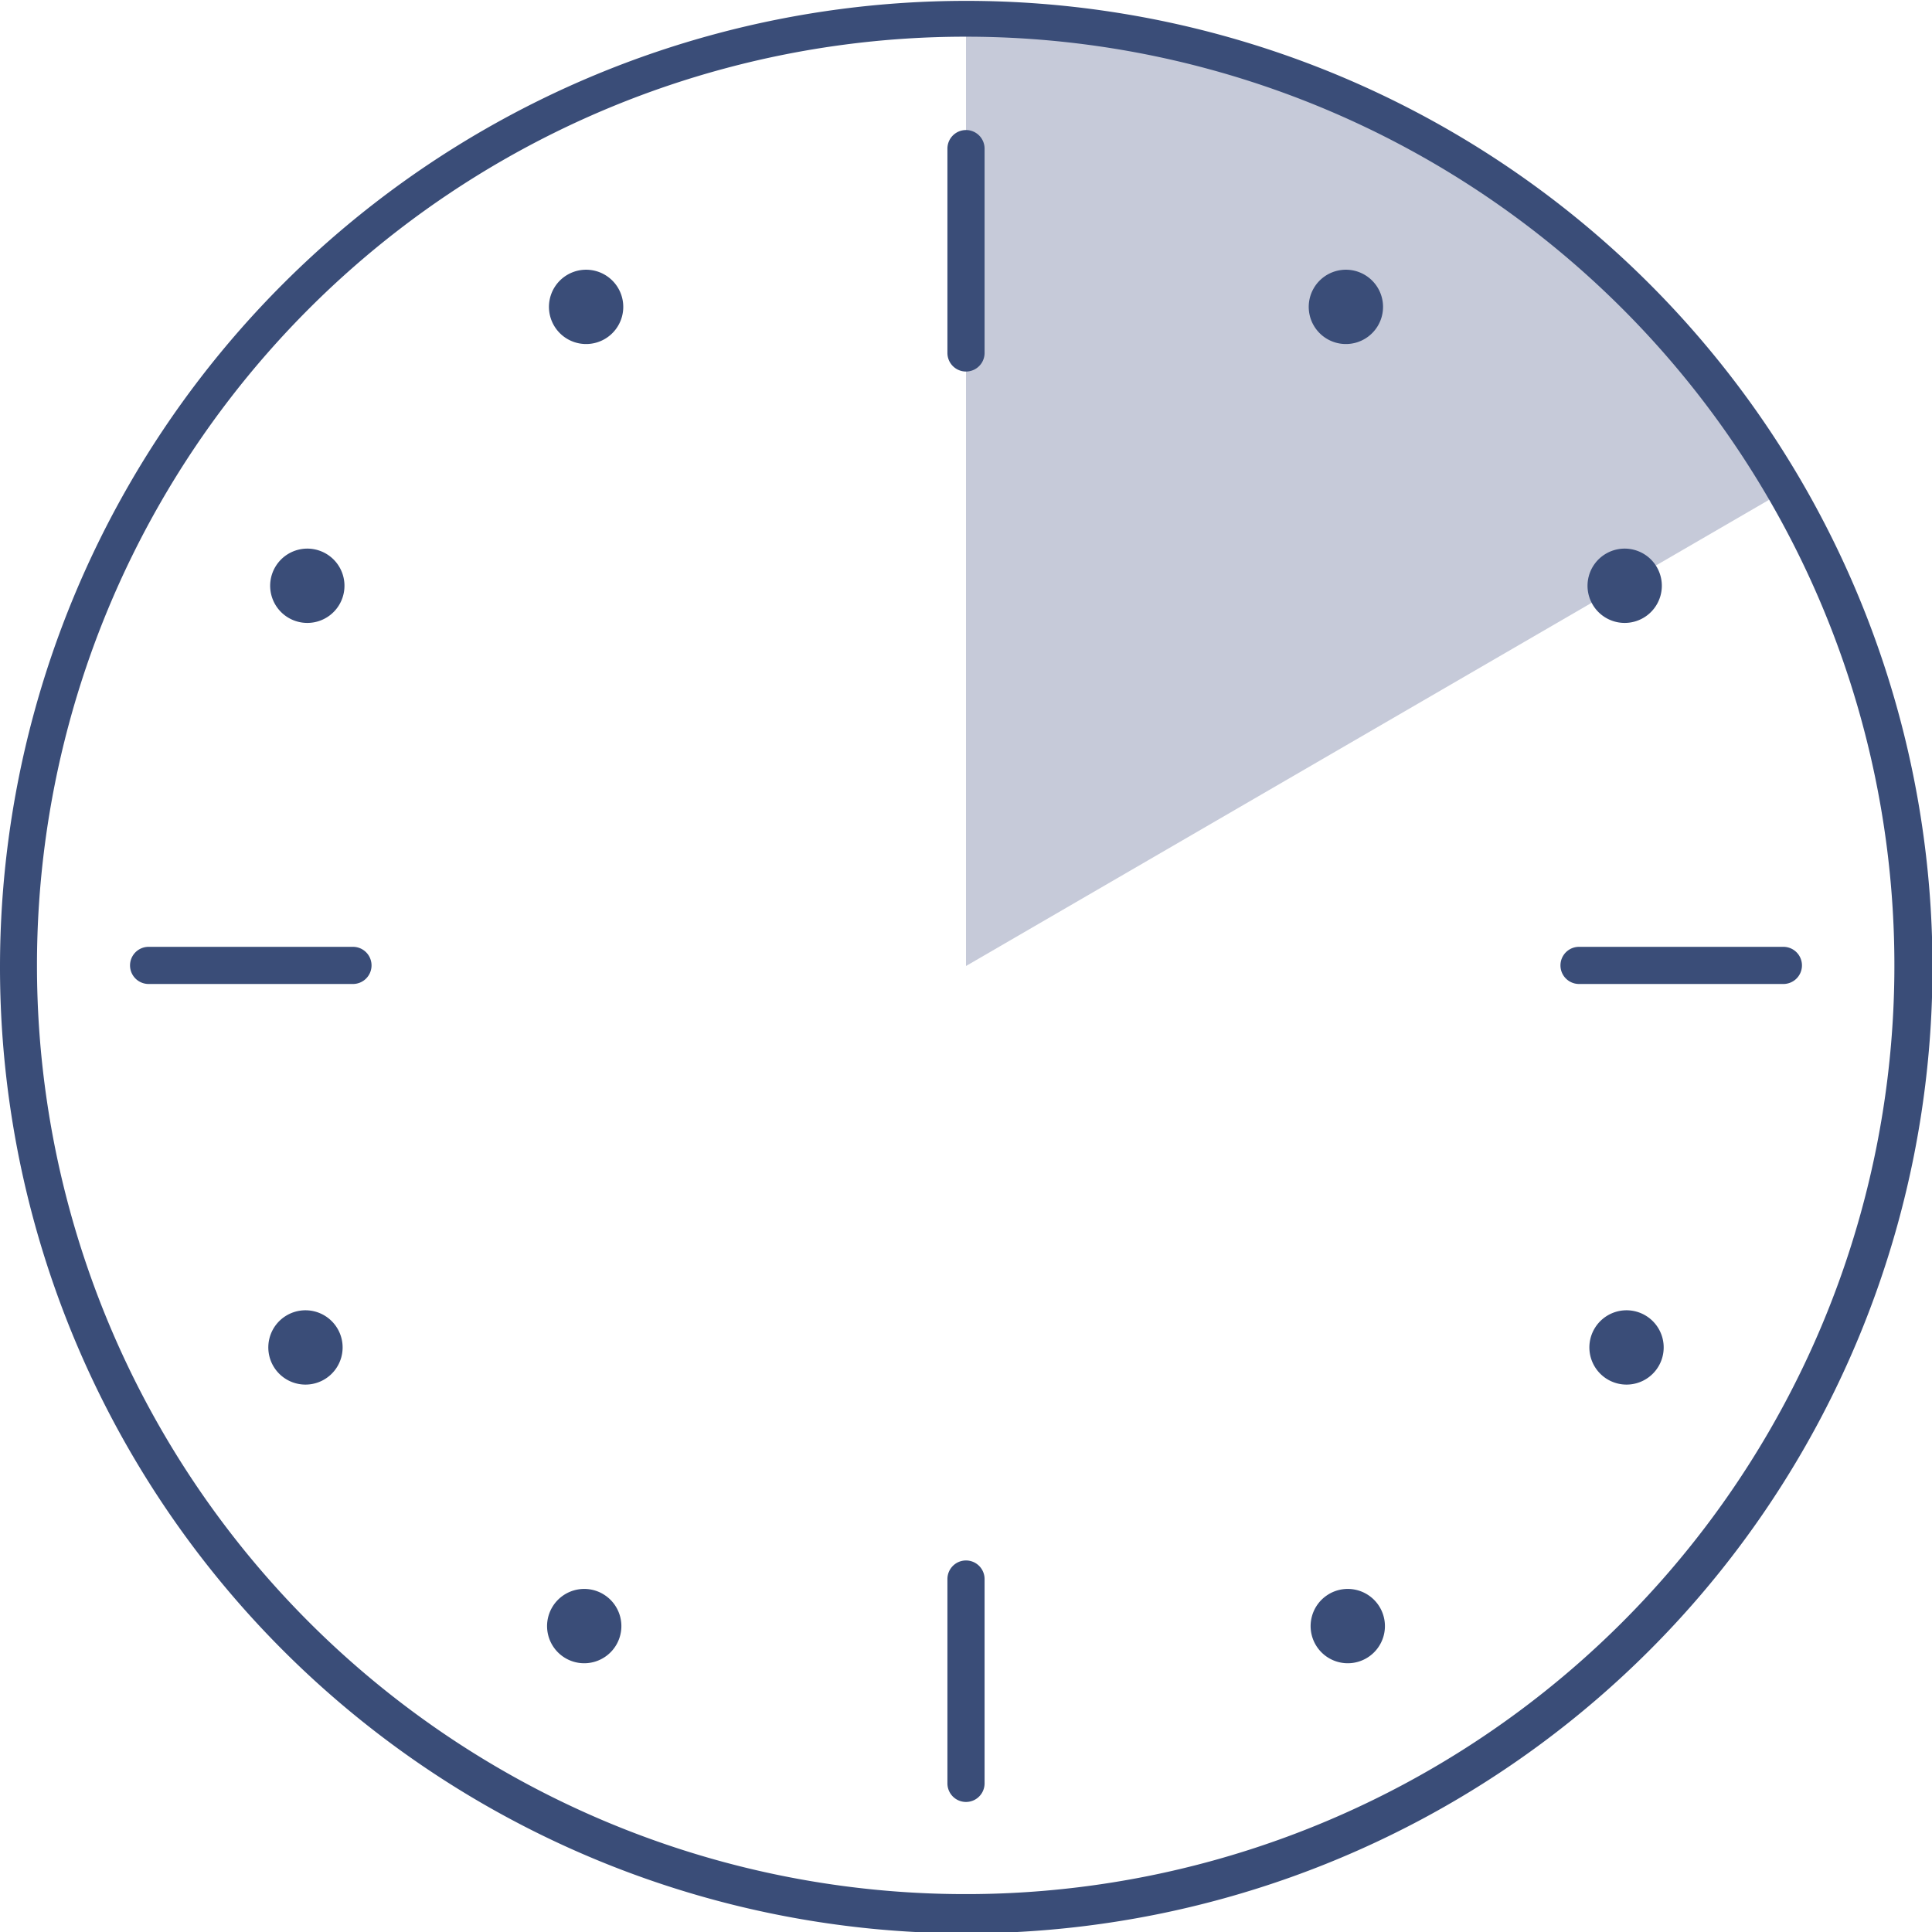
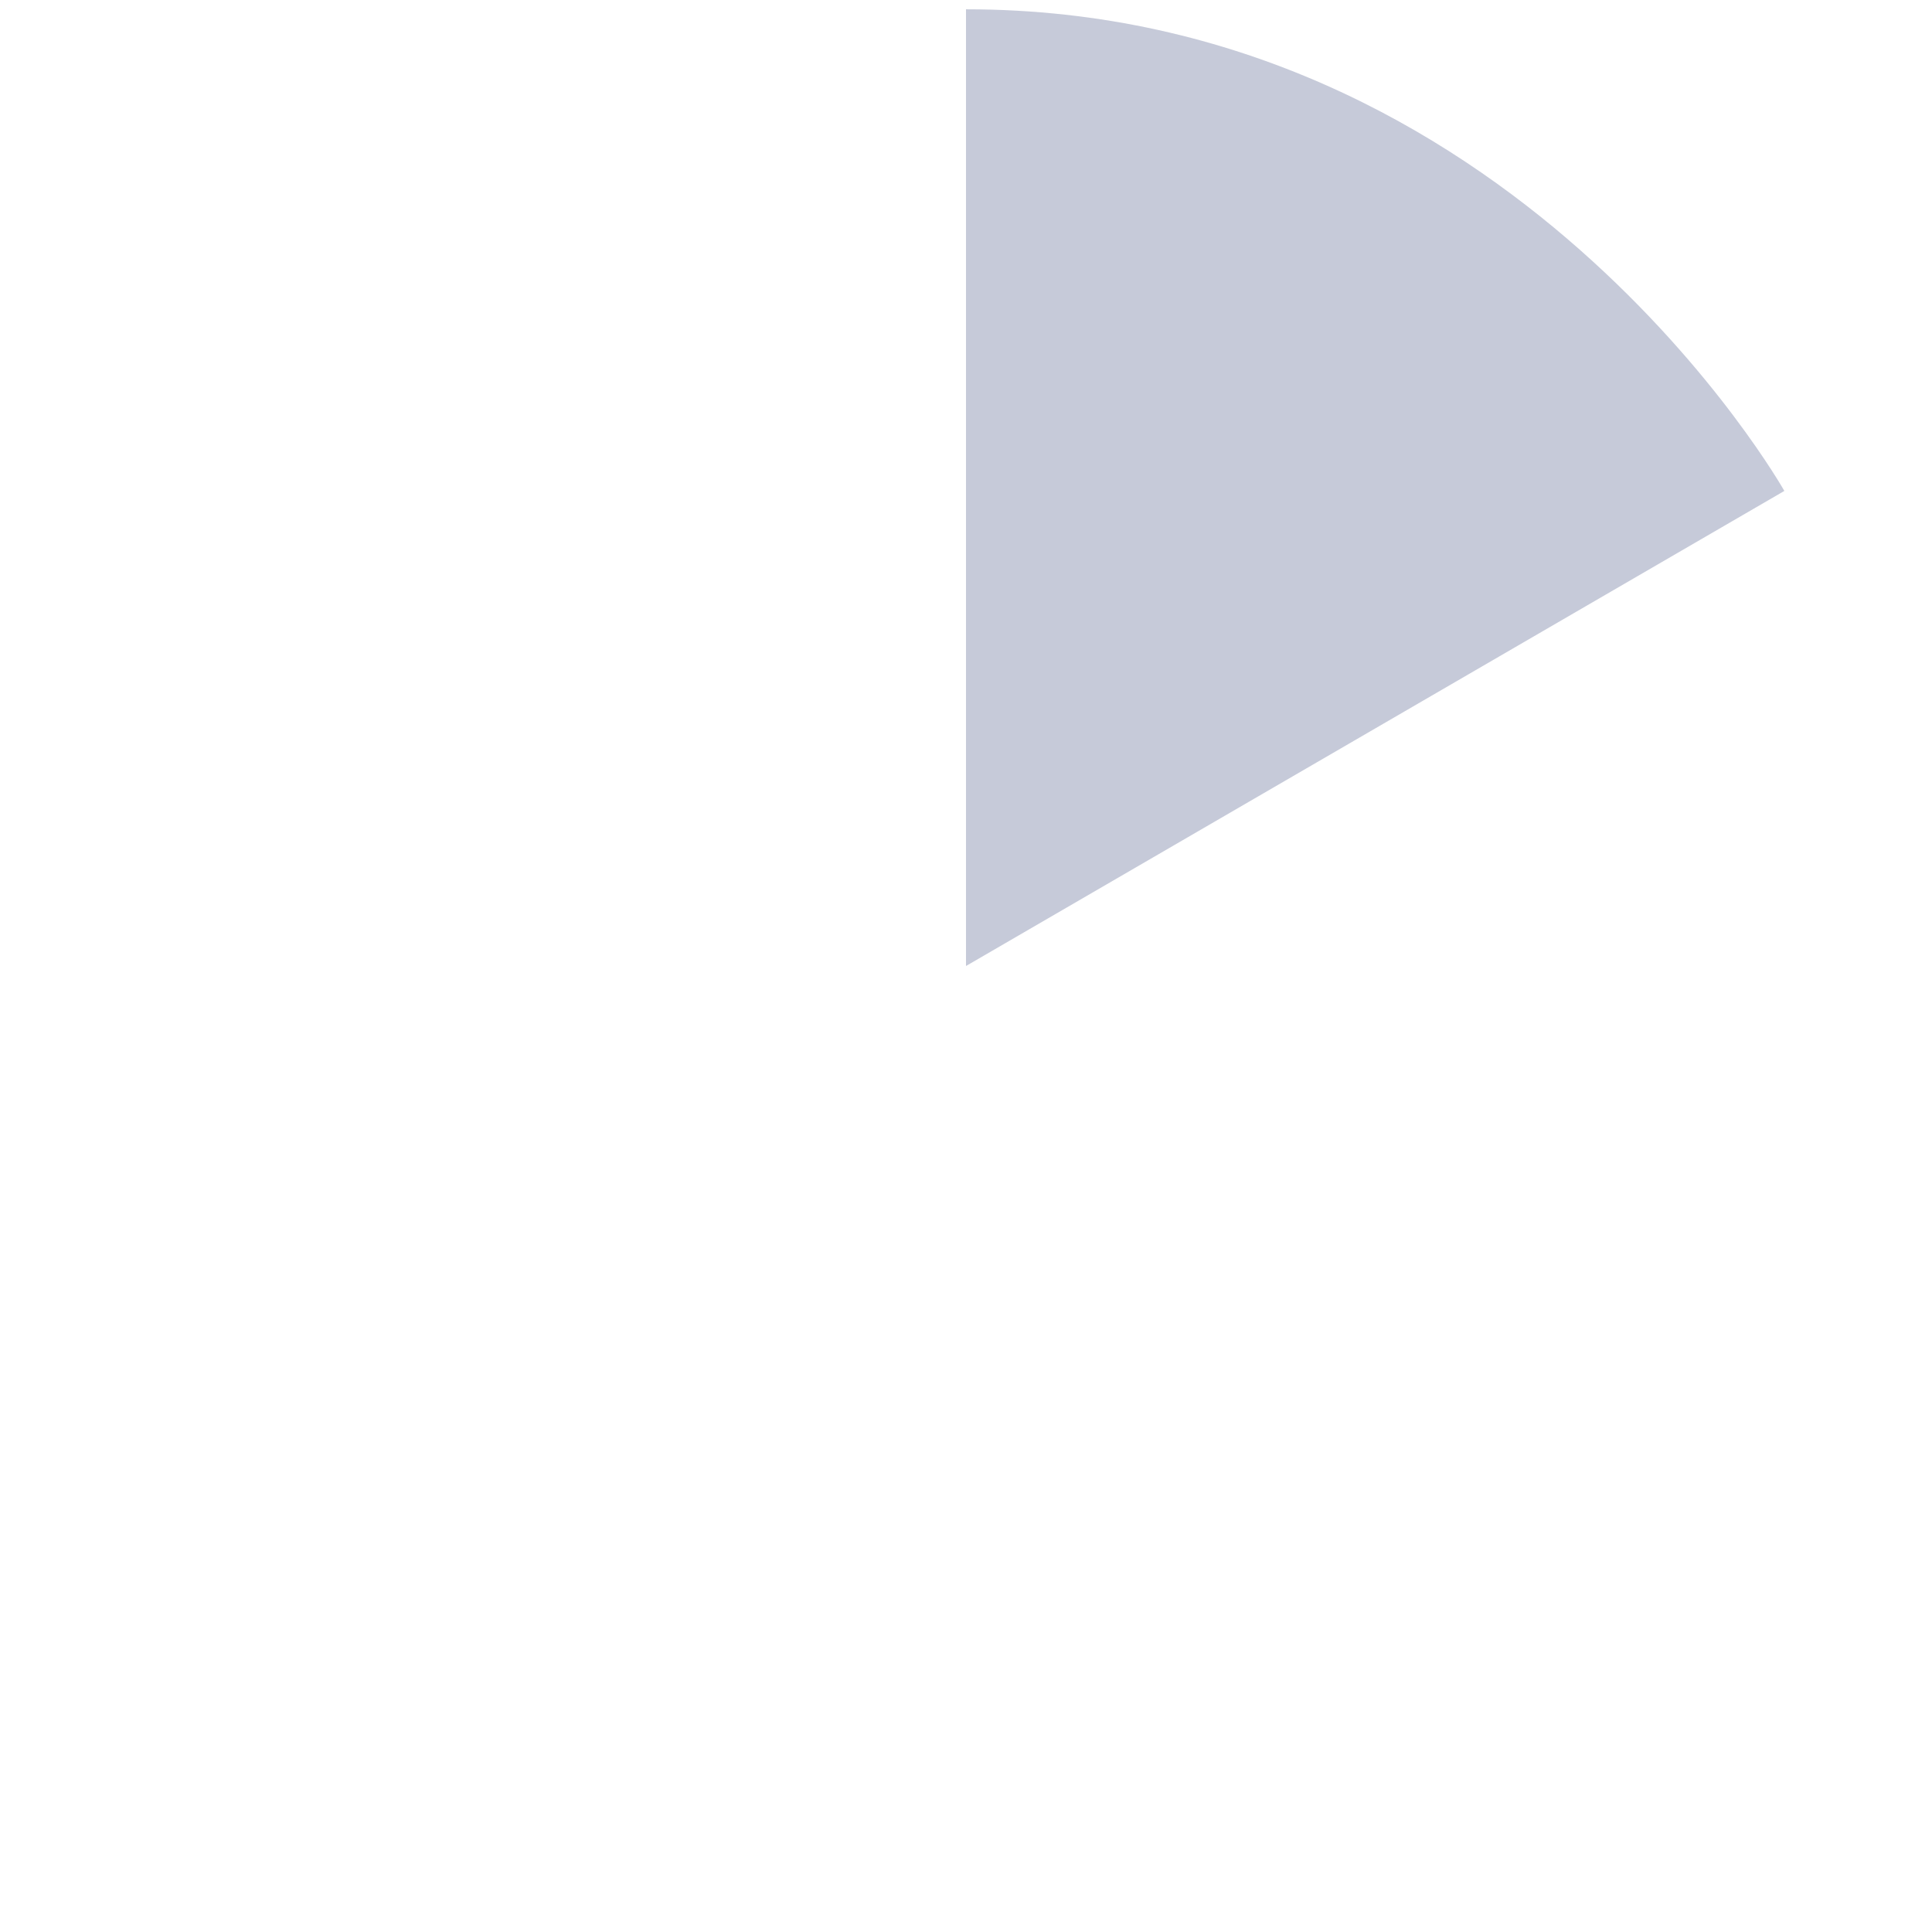
<svg xmlns="http://www.w3.org/2000/svg" width="104" height="104" viewBox="0 0 104 104">
  <defs>
    <style>
      .cls-1 {
        fill: #c6cad9;
      }

      .cls-1, .cls-2 {
        fill-rule: evenodd;
      }

      .cls-2 {
        fill: #3a4d78;
      }
    </style>
  </defs>
  <path id="Фігура_38" data-name="Фігура 38" class="cls-1" d="M52,0.5c29.437,0,44.052,25.927,44.052,25.927L52,52V0.5Z" />
-   <path id="Фігура_37" data-name="Фігура 37" class="cls-2" d="M52.012,0.047A52.013,52.013,0,1,1,0,52.059,52.013,52.013,0,0,1,52.012.047ZM51.983,1.975A49.993,49.993,0,1,1,1.99,51.968,49.993,49.993,0,0,1,51.983,1.975ZM52,7a1,1,0,0,1,1,1V19a1,1,0,0,1-2,0V8A1,1,0,0,1,52,7Zm0,77a1,1,0,0,1,1,1V96a1,1,0,0,1-2,0V85A1,1,0,0,1,52,84ZM97,51.968a1,1,0,0,1-1,1H85a1,1,0,1,1,0-2H96A1,1,0,0,1,97,51.968Zm-77,0a1,1,0,0,1-1,1H8a1,1,0,1,1,0-2H19A1,1,0,0,1,20,51.968ZM73.449,14.787a2,2,0,1,1-2.732.733A2,2,0,0,1,73.449,14.787Zm-41,71.014a2,2,0,1,1-2.732.732A2,2,0,0,1,32.449,85.8Zm56.74-55.269a2,2,0,1,1-2.732-.732A2,2,0,0,1,89.189,30.532Zm-71.014,41a2,2,0,1,1-2.732-.731A2,2,0,0,1,18.175,71.532ZM30.551,14.787a2,2,0,1,0,2.732.733A2,2,0,0,0,30.551,14.787Zm41,71.014a2,2,0,1,0,2.732.732A2,2,0,0,0,71.551,85.8ZM14.811,30.532a2,2,0,1,0,2.732-.732A2,2,0,0,0,14.811,30.532Zm71.014,41a2,2,0,1,0,2.732-.731A2,2,0,0,0,85.825,71.532Z" />
</svg>